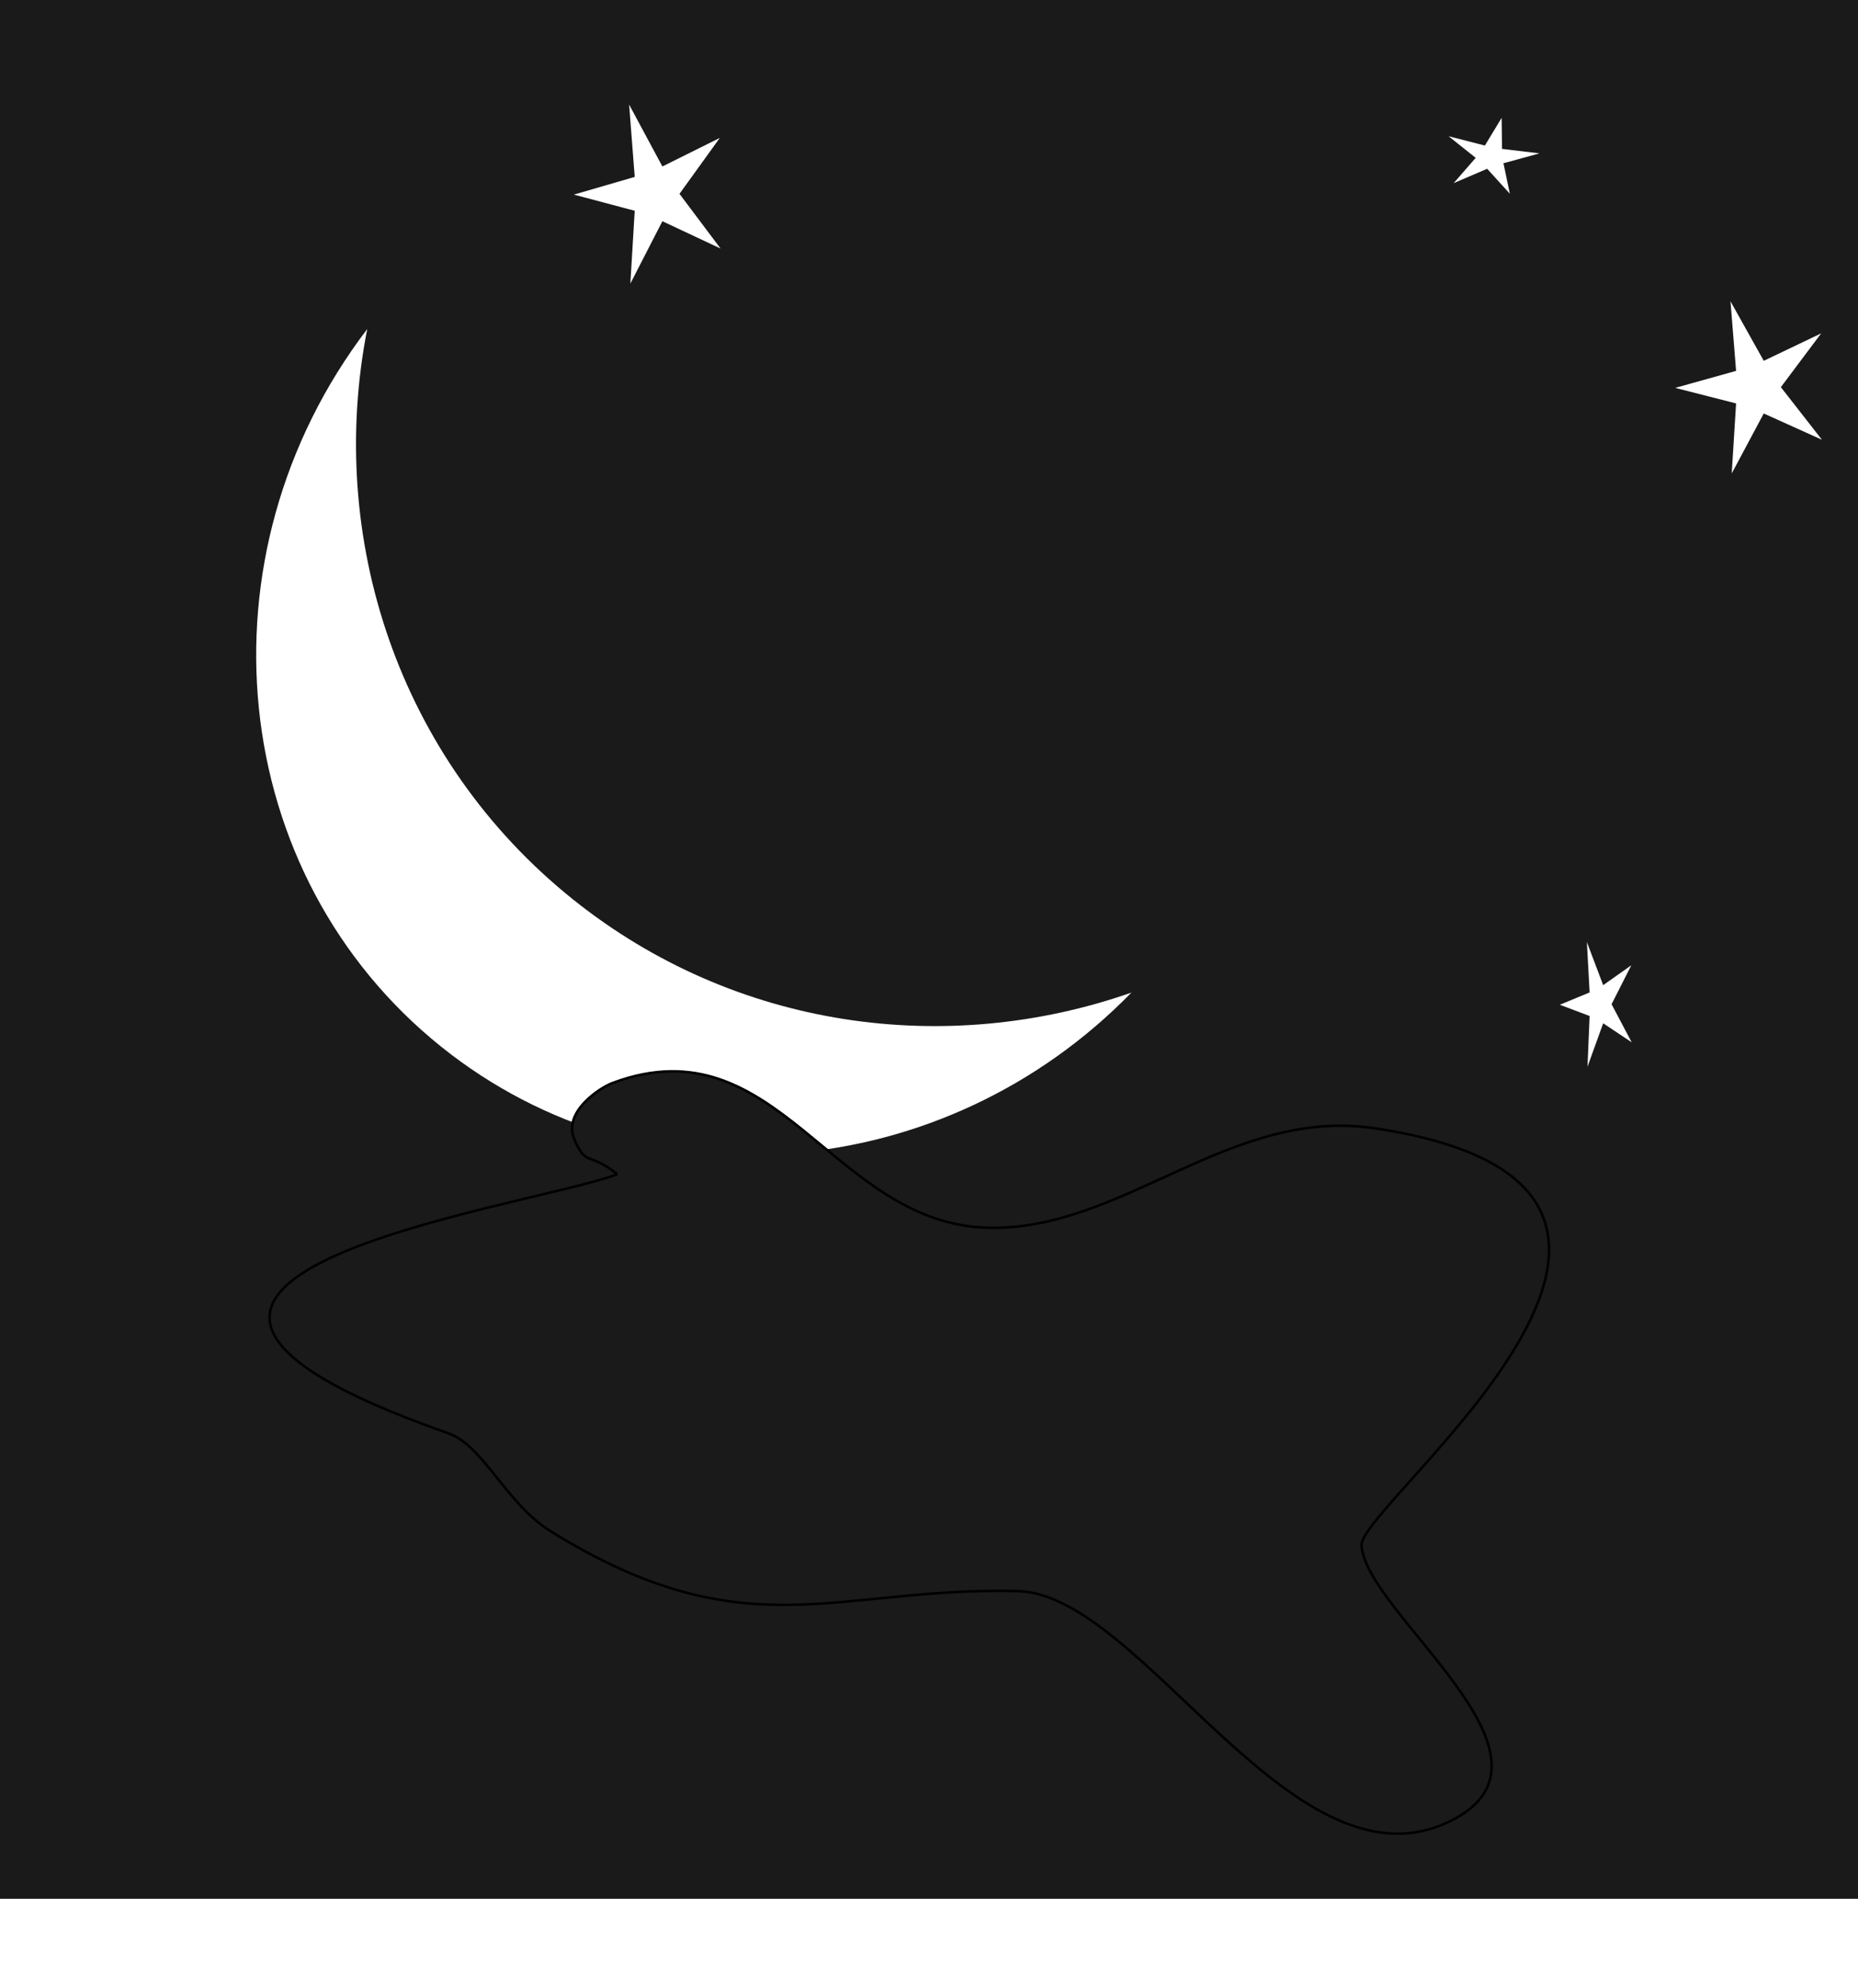
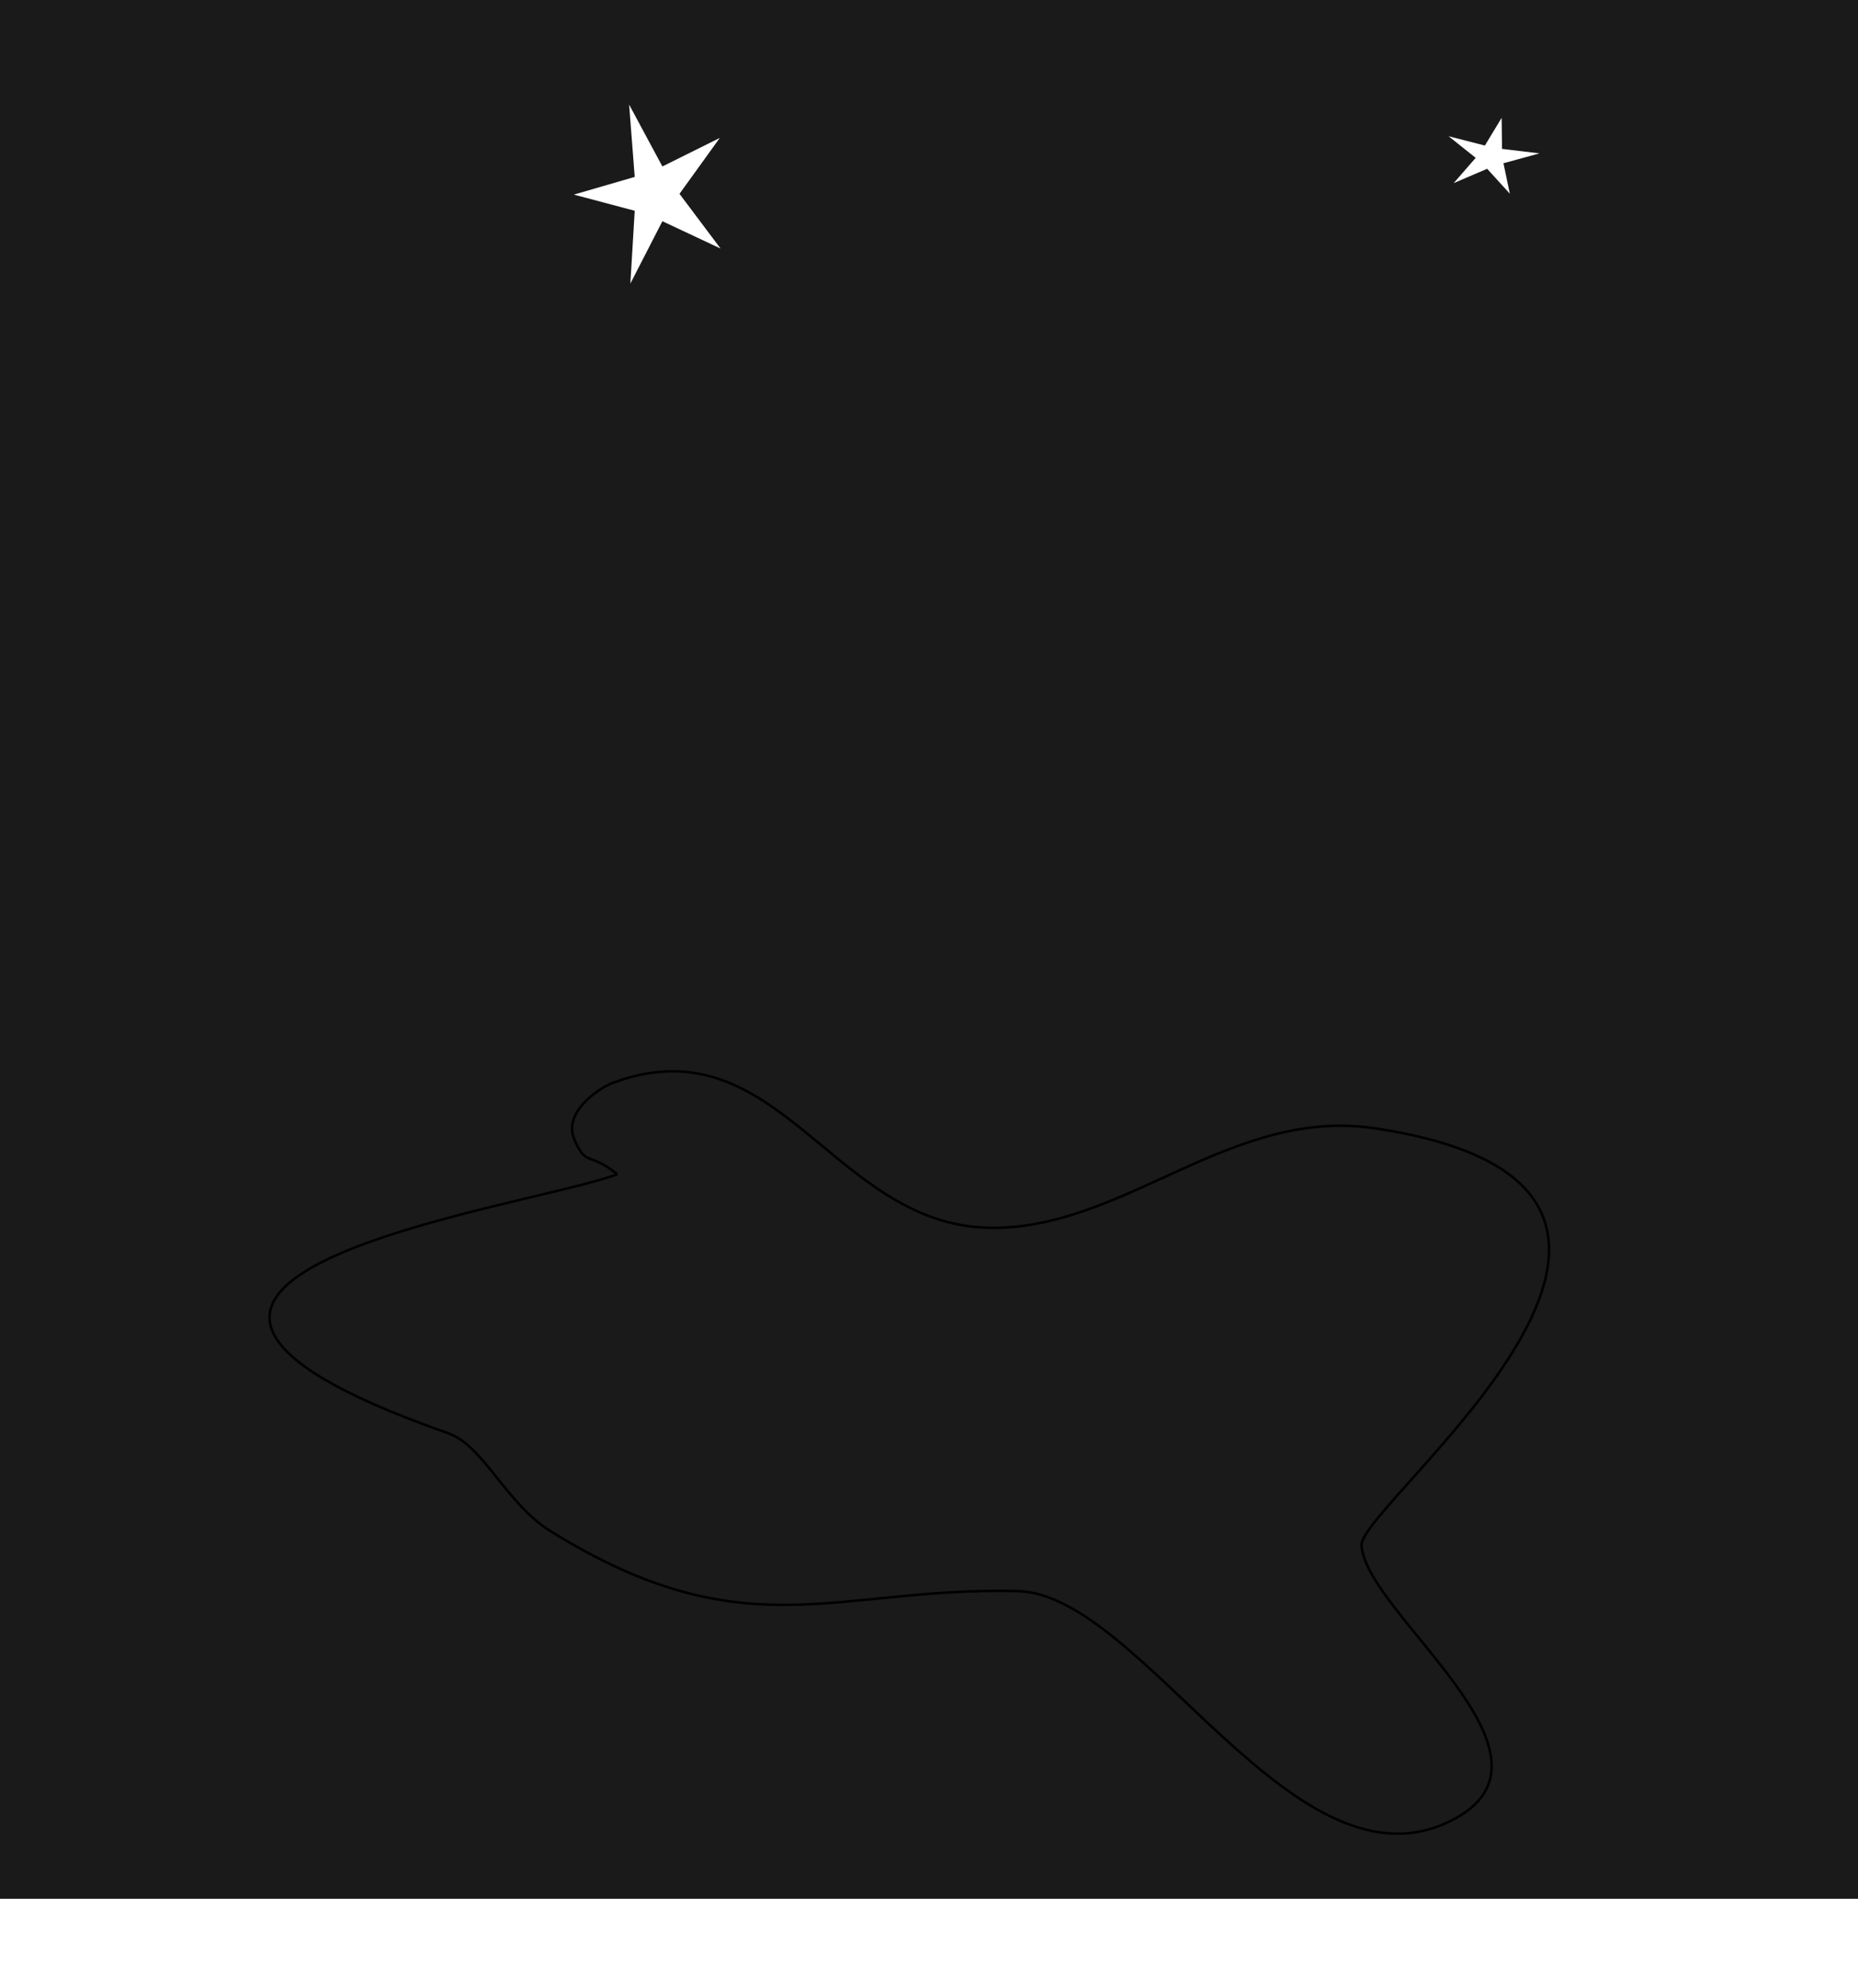
<svg xmlns="http://www.w3.org/2000/svg" xmlns:ns1="http://sodipodi.sourceforge.net/DTD/sodipodi-0.dtd" xmlns:ns2="http://www.inkscape.org/namespaces/inkscape" id="svg2" ns1:docname="New document 1" viewBox="0 0 743.69 795.7" version="1.1" ns2:version="0.48.1 ">
  <defs id="defs4">
    <filter id="filter3861" ns2:menu="Distort" height="1.4" width="1.4" color-interpolation-filters="sRGB" y="-.2" x="-.2" ns2:menu-tooltip="Displace the outside of shapes and pictures without altering their content" ns2:label="Torn edges">
      <feGaussianBlur id="feGaussianBlur3863" stdDeviation="5" result="result1" />
      <feComposite id="feComposite3865" k4="0" in2="result1" k3="0" k2="2" k1="0" result="fbSourceGraphic" in="result1" operator="arithmetic" />
      <feColorMatrix id="feColorMatrix3867" values="0 0 0 -1 0 0 0 0 -1 0 0 0 0 -1 0 0 0 0 1 0" result="fbSourceGraphicAlpha" in="fbSourceGraphic" />
      <feTurbulence id="feTurbulence3869" numOctaves="5" type="fractalNoise" baseFrequency="0.05" result="result91" />
      <feDisplacementMap id="feDisplacementMap3871" scale="25" yChannelSelector="A" in2="result91" result="result5" xChannelSelector="R" in="fbSourceGraphic" />
      <feComposite id="feComposite3873" operator="atop" in2="result5" in="fbSourceGraphic" />
    </filter>
  </defs>
  <ns1:namedview id="base" bordercolor="#666666" ns2:pageshadow="2" ns2:window-y="-8" fit-margin-left="0" pagecolor="#ffffff" ns2:window-height="706" ns2:window-maximized="1" ns2:zoom="0.36708984" ns2:window-x="-8" showgrid="false" borderopacity="1.0" ns2:current-layer="layer1" ns2:cx="-243.05382" ns2:cy="153.70617" fit-margin-top="0" fit-margin-right="0" fit-margin-bottom="0" ns2:window-width="1366" ns2:pageopacity="0.0" ns2:document-units="px" />
  <g id="layer1" ns2:label="Layer 1" ns2:groupmode="layer" transform="translate(0 -3.573)">
    <g id="g3969">
      <rect id="rect3800" style="fill-rule:evenodd;fill:#1a1a1a" ry="0" height="760.03" width="743.69" y="3.573" x="0" />
-       <path id="path3804" d="m146.99 135.28c-69.143 90.746-56.39 218.33 29.682 287.33 82.02 65.749 201.49 54.926 276.18-21.718-74.035 25.906-158.65 14.684-223.57-37.361-69.98-56.1-98.68-144.86-82.29-228.25z" style="fill-rule:evenodd;fill:#ffffff" ns2:connector-curvature="0" />
      <path id="path3809" ns1:r2="53.426949" style="fill-rule:evenodd;fill:#ffffff" ns1:type="star" d="m525.76 668.26 27.131 31.054-38.425-15.509-21.15 35.399 2.876-41.336-40.202-9.176 40.202-10.039-3.696-41.07 21.97 35.132 37.918-16.207z" ns1:r1="16.34477" ns2:transform-center-x="3.7898219" ns2:transform-center-y="-0.66816294" transform="matrix(.606 0 0 .705 -46.637 -389.96)" ns1:arg2="0.62024579" ns1:arg1="-1.3534584e-007" ns2:randomized="0" ns1:cy="668.26001" ns1:cx="509.41208" ns2:rounded="0" ns2:flatsided="false" ns1:sides="5" />
      <path id="path3809-9" ns1:r2="53.426949" style="fill-rule:evenodd;fill:#ffffff" ns1:type="star" d="m525.76 668.26 27.131 31.054-38.425-15.509-21.15 35.399 2.876-41.336-40.202-9.176 40.202-10.039-3.696-41.07 21.97 35.132 37.918-16.207z" ns1:r1="16.34477" ns2:transform-center-x="88.330714" ns2:transform-center-y="-6.9795623" ns1:arg1="-1.3534584e-007" ns1:arg2="0.62024579" ns2:randomized="0" transform="matrix(.279 -.195 .239 .228 294.81 13.335)" ns1:cy="668.26001" ns1:cx="509.41208" ns2:rounded="0" ns2:flatsided="false" ns1:sides="5" />
-       <path id="path3809-8" ns1:r2="53.426949" style="fill-rule:evenodd;fill:#ffffff" ns1:type="star" d="m525.76 668.26 27.131 31.054-38.425-15.509-21.15 35.399 2.876-41.336-40.202-9.176 40.202-10.039-3.696-41.07 21.97 35.132 37.918-16.207z" ns1:r1="16.34477" ns2:transform-center-x="1.85725" ns2:transform-center-y="-0.46495438" ns1:arg1="-1.3534584e-007" ns1:arg2="0.62024579" ns2:randomized="0" transform="matrix(.297 0 0 .491 488.9 77.421)" ns1:cy="668.26001" ns1:cx="509.41208" ns2:rounded="0" ns2:flatsided="false" ns1:sides="5" />
-       <path id="path3809-5" ns1:r2="53.426949" style="fill-rule:evenodd;fill:#ffffff" ns1:type="star" d="m525.76 668.26 27.131 31.054-38.425-15.509-21.15 35.399 2.876-41.336-40.202-9.176 40.202-10.039-3.696-41.07 21.97 35.132 37.918-16.207z" ns1:r1="16.34477" ns2:transform-center-x="3.7898219" ns2:transform-center-y="-0.64276491" ns1:arg1="-1.3534584e-007" ns1:arg2="0.62024579" ns2:randomized="0" transform="matrix(.606 0 0 .678 394.2 -294.54)" ns1:cy="668.26001" ns1:cx="509.41208" ns2:rounded="0" ns2:flatsided="false" ns1:sides="5" />
      <path id="path3843" d="m247.07 473.62c-11.12-9.224-12.605-2.715-17.318-14.365-4.231-10.46 9.831-20.108 15.553-22.236 66.03-24.557 87.759 56.416 150.14 57.997 53.926 1.367 96.882-48.557 154.86-39.819 160.43 24.178-6.428 150.37-5.33 166.98 1.814 27.436 85.791 83.974 36.717 109.73-63.078 33.106-124.08-90.186-174.31-91.46-72.759-1.845-108.9 24.479-186.87-23.887-18.075-11.212-26.854-34.311-41.23-39.343-178.79-62.577 29.963-89.53 67.791-103.6z" ns1:nodetypes="csssssssssc" style="filter:url(#filter3861);stroke:#000000;stroke-width:1px;fill:#1a1a1a" ns2:connector-curvature="0" />
    </g>
  </g>
</svg>